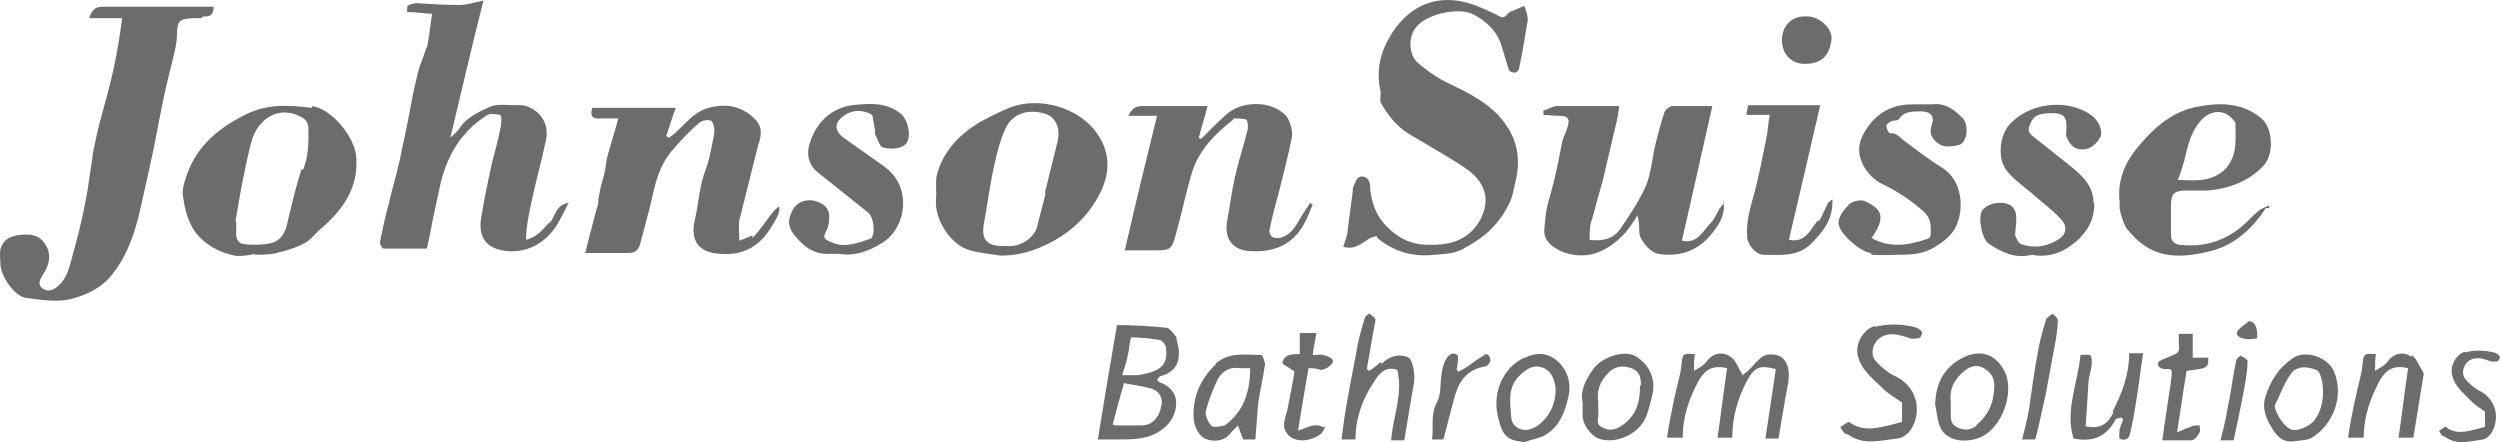
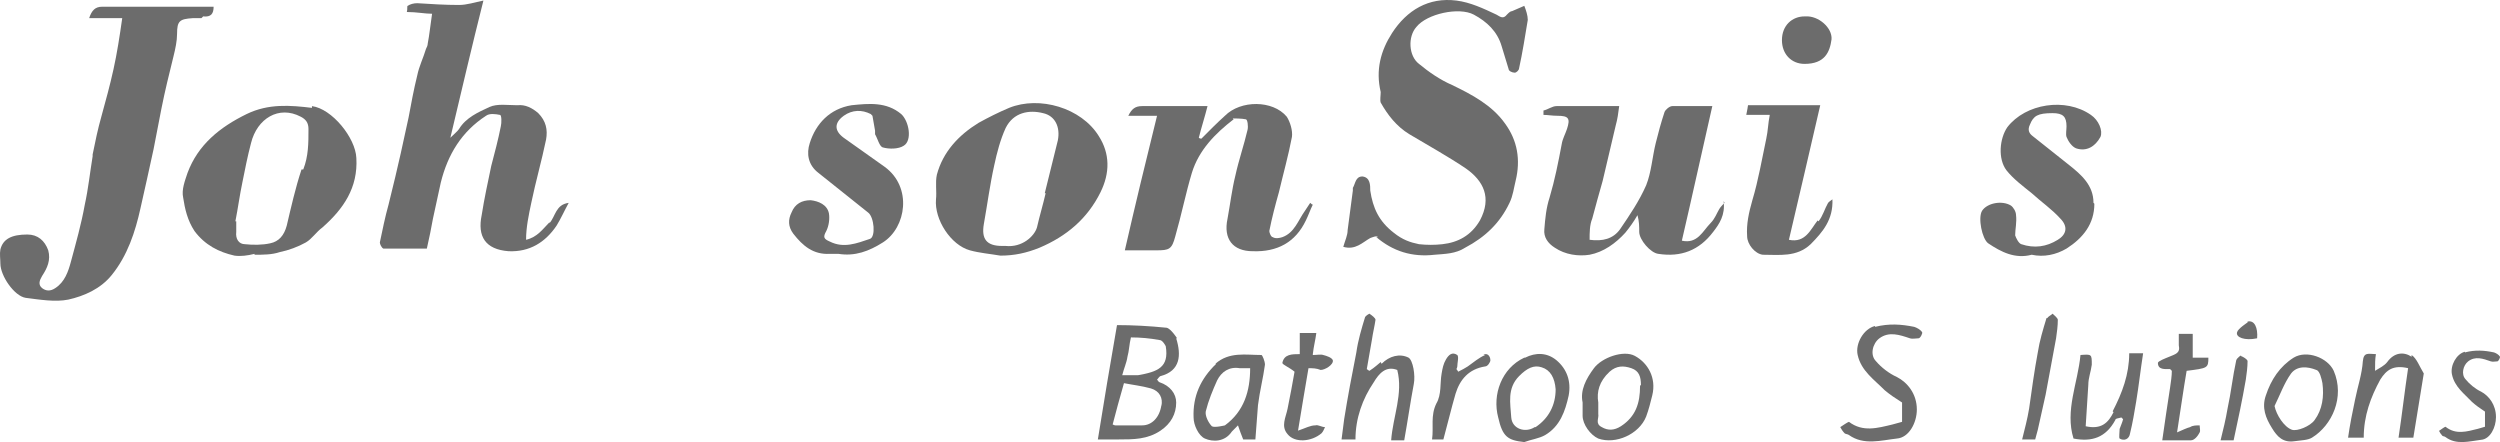
<svg xmlns="http://www.w3.org/2000/svg" width="164" height="29" viewBox="0 0 164 29" fill="none">
  <path d="M118.379 1.076C117.58 1.076 116.895 1.653 116.895 2.633C116.895 3.557 117.523 4.191 118.379 4.191C119.692 4.191 120.035 3.441 120.149 2.576C120.206 1.826 119.293 1.018 118.436 1.076H118.379Z" fill="#6C6C6C" />
  <path d="M13.328 1.076C13.842 1.133 14.013 0.902 14.013 0.441C13.956 0.441 13.899 0.441 13.842 0.441C11.444 0.441 9.046 0.441 6.705 0.441C6.249 0.441 6.02 0.672 5.849 1.191H8.018C7.847 2.403 7.676 3.499 7.447 4.537C7.219 5.576 6.934 6.614 6.648 7.653C6.42 8.461 6.249 9.268 6.077 10.134C6.077 10.134 6.077 10.191 6.077 10.249C5.906 11.288 5.792 12.384 5.563 13.422C5.335 14.692 4.992 15.903 4.65 17.173C4.479 17.807 4.25 18.5 3.622 18.903C3.28 19.134 2.994 19.076 2.766 18.903C2.48 18.673 2.595 18.384 2.766 18.096C3.108 17.576 3.337 17.057 3.165 16.422C2.937 15.788 2.48 15.384 1.795 15.384C0.768 15.384 0.197 15.672 0.025 16.365C-0.032 16.653 0.025 17 0.025 17.288C0.025 18.096 0.939 19.423 1.681 19.538C2.595 19.654 3.622 19.827 4.479 19.654C5.506 19.423 6.591 18.961 7.333 18.038C8.361 16.769 8.875 15.211 9.217 13.653C9.503 12.384 9.788 11.115 10.074 9.788C10.245 8.922 10.416 7.999 10.588 7.134C10.816 5.98 11.101 4.826 11.387 3.672C11.501 3.21 11.615 2.691 11.615 2.229C11.615 1.364 11.787 1.249 12.643 1.191C12.814 1.191 13.043 1.191 13.214 1.191L13.328 1.076Z" fill="#6C6C6C" />
-   <path d="M36.051 14.576C35.594 15.038 35.252 15.557 34.51 15.73C34.51 14.922 34.681 14.115 34.852 13.307C35.138 11.922 35.537 10.538 35.823 9.153C35.937 8.518 35.823 7.941 35.309 7.422C34.909 7.076 34.453 6.845 33.939 6.903C33.311 6.903 32.626 6.787 32.112 7.018C31.369 7.364 30.57 7.711 30.113 8.461C29.999 8.634 29.828 8.749 29.543 9.038C30.285 5.922 30.97 2.98 31.712 0.037C31.141 0.152 30.627 0.326 30.113 0.326C29.2 0.326 28.287 0.268 27.373 0.21C27.145 0.21 26.916 0.268 26.745 0.383C26.688 0.383 26.745 0.614 26.688 0.787C27.316 0.787 27.887 0.903 28.344 0.903C28.229 1.653 28.172 2.287 28.058 2.864C28.058 2.98 28.001 3.095 27.944 3.21C27.773 3.787 27.487 4.364 27.373 4.941C27.145 5.864 26.973 6.787 26.802 7.711C26.631 8.634 26.402 9.557 26.231 10.48C26.003 11.461 25.717 12.442 25.489 13.422C25.261 14.23 25.089 15.095 24.918 15.903C24.918 16.019 25.032 16.25 25.146 16.307C26.117 16.307 27.088 16.307 28.001 16.307C28.172 15.557 28.287 14.98 28.401 14.345C28.572 13.538 28.743 12.788 28.915 11.98C29.371 10.134 30.285 8.634 31.883 7.595C32.112 7.422 32.511 7.48 32.797 7.537C32.911 7.537 32.911 8.057 32.854 8.288C32.683 9.153 32.454 10.018 32.226 10.884C31.998 11.98 31.769 13.018 31.598 14.115C31.312 15.499 31.826 16.365 33.368 16.48C34.738 16.538 35.766 15.903 36.508 14.807C36.793 14.345 37.022 13.826 37.307 13.307C36.451 13.422 36.451 14.172 36.051 14.634V14.576Z" fill="#6C6C6C" />
+   <path d="M36.051 14.576C35.594 15.038 35.252 15.557 34.51 15.73C34.51 14.922 34.681 14.115 34.852 13.307C35.138 11.922 35.537 10.538 35.823 9.153C35.937 8.518 35.823 7.941 35.309 7.422C34.909 7.076 34.453 6.845 33.939 6.903C33.311 6.903 32.626 6.787 32.112 7.018C31.369 7.364 30.57 7.711 30.113 8.461C29.999 8.634 29.828 8.749 29.543 9.038C30.285 5.922 30.97 2.98 31.712 0.037C31.141 0.152 30.627 0.326 30.113 0.326C29.2 0.326 28.287 0.268 27.373 0.21C27.145 0.21 26.916 0.268 26.745 0.383C26.688 0.383 26.745 0.614 26.688 0.787C27.316 0.787 27.887 0.903 28.344 0.903C28.229 1.653 28.172 2.287 28.058 2.864C28.058 2.98 28.001 3.095 27.944 3.21C27.773 3.787 27.487 4.364 27.373 4.941C27.145 5.864 26.973 6.787 26.802 7.711C26.003 11.461 25.717 12.442 25.489 13.422C25.261 14.23 25.089 15.095 24.918 15.903C24.918 16.019 25.032 16.25 25.146 16.307C26.117 16.307 27.088 16.307 28.001 16.307C28.172 15.557 28.287 14.98 28.401 14.345C28.572 13.538 28.743 12.788 28.915 11.98C29.371 10.134 30.285 8.634 31.883 7.595C32.112 7.422 32.511 7.48 32.797 7.537C32.911 7.537 32.911 8.057 32.854 8.288C32.683 9.153 32.454 10.018 32.226 10.884C31.998 11.98 31.769 13.018 31.598 14.115C31.312 15.499 31.826 16.365 33.368 16.48C34.738 16.538 35.766 15.903 36.508 14.807C36.793 14.345 37.022 13.826 37.307 13.307C36.451 13.422 36.451 14.172 36.051 14.634V14.576Z" fill="#6C6C6C" />
  <path d="M90.289 15.557C91.373 16.48 92.629 16.884 94.114 16.711C94.799 16.653 95.484 16.653 96.112 16.249C97.425 15.557 98.396 14.634 99.024 13.307C99.252 12.845 99.309 12.326 99.424 11.864C99.766 10.48 99.538 9.211 98.738 8.114C97.882 6.903 96.569 6.21 95.256 5.576C94.456 5.23 93.714 4.71 93.086 4.191C92.401 3.672 92.344 2.402 92.915 1.768C93.6 0.902 95.713 0.441 96.683 0.96C97.539 1.422 98.225 2.056 98.51 3.037C98.681 3.556 98.796 4.018 98.967 4.537C98.967 4.653 99.195 4.768 99.366 4.768C99.481 4.768 99.652 4.595 99.652 4.48C99.88 3.441 100.051 2.345 100.223 1.306C100.223 1.018 100.108 0.672 99.994 0.383C99.709 0.499 99.481 0.614 99.195 0.729C99.081 0.729 98.967 0.845 98.853 0.96C98.624 1.249 98.453 1.133 98.168 0.96C97.311 0.556 96.455 0.152 95.541 0.037C93.714 -0.194 92.287 0.672 91.316 2.172C90.574 3.326 90.231 4.595 90.574 6.037C90.574 6.268 90.517 6.557 90.574 6.73C91.031 7.537 91.602 8.287 92.458 8.807C93.714 9.557 94.97 10.249 96.169 11.057C97.311 11.864 97.882 12.961 97.083 14.461C96.512 15.442 95.655 15.903 94.628 16.019C94.114 16.076 93.6 16.076 93.086 16.019C92.515 15.903 92.001 15.73 91.43 15.268C90.46 14.518 90.06 13.653 89.889 12.499C89.889 12.153 89.889 11.634 89.375 11.576C88.918 11.576 88.918 12.038 88.747 12.326C88.747 12.326 88.747 12.441 88.747 12.499C88.633 13.365 88.519 14.23 88.405 15.095C88.405 15.442 88.233 15.788 88.119 16.192C88.918 16.422 89.375 15.903 89.889 15.615C90.06 15.557 90.289 15.442 90.403 15.557H90.289Z" fill="#6C6C6C" />
-   <path d="M49.354 15.441C49.354 15.441 48.841 15.672 48.498 15.788C48.498 15.211 48.441 14.807 48.498 14.461C48.898 12.845 49.297 11.287 49.697 9.672C49.868 9.095 50.097 8.518 49.64 7.941C48.841 7.018 47.699 6.73 46.5 7.076C45.586 7.306 45.015 8.057 44.387 8.633C44.216 8.807 44.045 8.922 43.873 9.037C43.816 9.037 43.759 8.922 43.702 8.922C43.931 8.287 44.102 7.653 44.33 7.076H38.849C38.678 7.653 38.906 7.826 39.42 7.768C39.763 7.768 40.163 7.768 40.562 7.768C40.334 8.633 40.048 9.499 39.82 10.364C39.763 10.595 39.763 10.826 39.706 11.057C39.649 11.461 39.534 11.807 39.42 12.211C39.363 12.499 39.306 12.787 39.249 13.076C39.249 13.307 39.249 13.48 39.135 13.711C38.906 14.634 38.621 15.615 38.393 16.595C39.363 16.595 40.277 16.595 41.19 16.595C41.647 16.595 41.875 16.422 41.989 16.018C42.218 15.153 42.446 14.288 42.675 13.422C42.96 12.095 43.245 10.768 44.216 9.73C44.73 9.153 45.244 8.576 45.872 8.057C46.043 7.883 46.557 7.826 46.671 7.941C46.842 8.114 46.899 8.518 46.842 8.807C46.671 9.672 46.557 10.48 46.214 11.345C45.872 12.326 45.815 13.422 45.586 14.403C45.244 15.845 45.872 16.595 47.299 16.653C48.783 16.768 49.868 16.134 50.611 14.865C50.839 14.461 51.181 14.057 51.124 13.538C50.953 13.653 50.839 13.768 50.725 13.884C50.268 14.461 49.868 15.095 49.354 15.615V15.441Z" fill="#6C6C6C" />
  <path d="M113.128 13.307C113.128 13.307 112.842 13.595 112.785 13.711C112.614 13.999 112.5 14.345 112.214 14.634C111.7 15.153 111.358 16.019 110.33 15.788C111.015 12.845 111.643 9.961 112.328 6.96C111.415 6.96 110.558 6.96 109.702 6.96C109.531 6.96 109.245 7.191 109.188 7.364C108.96 8.057 108.789 8.691 108.617 9.384C108.389 10.307 108.332 11.288 107.989 12.153C107.533 13.191 106.904 14.115 106.276 15.038C105.82 15.672 105.135 15.845 104.278 15.73C104.278 15.268 104.278 14.749 104.45 14.345C104.678 13.48 104.906 12.672 105.135 11.864C105.42 10.653 105.706 9.441 105.991 8.23C106.105 7.826 106.162 7.422 106.219 6.96C104.792 6.96 103.422 6.96 102.109 6.96C101.823 6.96 101.538 7.191 101.252 7.249C101.252 7.364 101.252 7.422 101.252 7.537C101.538 7.537 101.823 7.595 102.166 7.595C102.908 7.595 103.022 7.768 102.794 8.461C102.68 8.807 102.508 9.095 102.451 9.441C102.223 10.653 101.995 11.807 101.652 12.961C101.424 13.653 101.366 14.345 101.309 15.038C101.252 15.557 101.538 15.961 101.995 16.249C102.68 16.711 103.536 16.826 104.278 16.711C105.192 16.538 105.991 15.961 106.619 15.268C106.904 14.922 107.19 14.518 107.418 14.115C107.533 14.518 107.533 14.865 107.533 15.211C107.533 15.73 108.275 16.596 108.789 16.653C110.273 16.884 111.472 16.422 112.385 15.211C112.785 14.692 113.185 14.115 113.071 13.191L113.128 13.307Z" fill="#6C6C6C" />
  <path d="M80.869 7.768C80.869 7.768 81.497 7.768 81.725 7.826C81.839 7.826 81.896 8.287 81.839 8.518C81.611 9.499 81.268 10.48 81.04 11.518C80.812 12.441 80.697 13.422 80.526 14.345C80.241 15.672 80.869 16.48 82.182 16.48C83.78 16.538 84.979 15.903 85.665 14.461C85.836 14.115 85.95 13.768 86.121 13.422C86.064 13.422 86.007 13.365 85.95 13.307C85.836 13.48 85.722 13.653 85.607 13.826C85.151 14.461 84.922 15.268 84.123 15.557C83.952 15.615 83.666 15.672 83.495 15.557C83.381 15.557 83.267 15.268 83.267 15.153C83.438 14.288 83.666 13.422 83.895 12.615C84.18 11.403 84.523 10.191 84.751 8.98C84.808 8.576 84.637 7.999 84.409 7.653C83.495 6.557 81.382 6.557 80.355 7.595C79.841 8.057 79.327 8.576 78.813 9.095C78.813 9.095 78.699 9.095 78.642 9.037C78.813 8.345 79.042 7.653 79.213 6.96C77.729 6.96 76.358 6.96 74.931 6.96C74.474 6.96 74.246 7.133 74.017 7.595H75.902C75.159 10.595 74.474 13.422 73.789 16.422C74.531 16.422 75.216 16.422 75.844 16.422C76.701 16.422 76.872 16.365 77.1 15.499C77.5 14.115 77.786 12.672 78.185 11.345C78.642 9.845 79.727 8.749 80.926 7.826L80.869 7.768Z" fill="#6C6C6C" />
  <path d="M20.465 7.076C19.038 6.903 17.61 6.787 16.183 7.48C14.413 8.345 12.986 9.499 12.301 11.345C12.129 11.865 11.901 12.442 12.015 12.961C12.129 13.711 12.301 14.461 12.757 15.153C13.442 16.076 14.356 16.538 15.384 16.769C15.783 16.826 16.24 16.769 16.697 16.653C16.697 16.653 16.697 16.653 16.697 16.711C17.268 16.711 17.839 16.711 18.352 16.538C18.923 16.422 19.551 16.192 20.065 15.903C20.465 15.672 20.75 15.211 21.15 14.922C22.52 13.711 23.491 12.326 23.377 10.364C23.32 9.038 21.778 7.134 20.465 6.961V7.076ZM19.78 11.115C19.38 12.326 19.095 13.595 18.809 14.807C18.638 15.442 18.295 15.846 17.724 15.961C17.211 16.076 16.582 16.076 16.069 16.019C15.669 16.019 15.441 15.672 15.498 15.211C15.498 14.98 15.498 14.749 15.498 14.519C15.498 14.519 15.498 14.519 15.441 14.519C15.612 13.653 15.726 12.788 15.897 11.98C16.069 11.115 16.24 10.249 16.468 9.384C16.868 7.768 18.295 6.903 19.723 7.653C20.065 7.826 20.236 8.057 20.236 8.461C20.236 9.384 20.236 10.249 19.894 11.115H19.78Z" fill="#6C6C6C" />
  <path d="M72.077 8.922C70.935 7.076 68.195 6.268 66.197 7.076C65.512 7.364 64.826 7.71 64.198 8.057C62.885 8.864 61.858 9.961 61.458 11.461C61.344 11.98 61.458 12.557 61.401 13.076C61.287 14.403 62.371 16.076 63.627 16.422C64.255 16.596 64.941 16.653 65.626 16.769C66.539 16.769 67.338 16.596 68.195 16.249C69.965 15.499 71.335 14.345 72.191 12.615C72.82 11.345 72.82 10.076 72.077 8.922ZM68.595 12.672C68.423 13.422 68.195 14.172 68.024 14.922C67.852 15.499 67.053 16.249 65.968 16.134C65.911 16.134 65.797 16.134 65.74 16.134C64.712 16.134 64.37 15.672 64.541 14.692C64.769 13.422 64.941 12.095 65.226 10.826C65.397 10.018 65.626 9.153 65.968 8.403C66.482 7.364 67.51 7.191 68.423 7.422C69.223 7.595 69.565 8.345 69.394 9.21C69.108 10.364 68.823 11.518 68.537 12.672H68.595Z" fill="#6C6C6C" />
-   <path d="M148.868 13.653C148.868 13.653 148.868 13.538 148.811 13.48C148.639 13.595 148.411 13.653 148.24 13.768C147.726 14.172 147.326 14.692 146.755 15.095C145.728 15.845 144.529 16.192 143.216 16.076C142.93 16.076 142.473 16.019 142.416 15.499C142.416 14.807 142.416 14.115 142.416 13.422C142.416 12.672 142.702 12.499 143.387 12.499C143.844 12.499 144.358 12.499 144.814 12.499C146.184 12.384 147.498 11.922 148.468 10.884C149.21 10.134 149.096 8.403 148.354 7.768C147.041 6.672 145.499 6.73 144.072 7.018C142.588 7.307 141.389 8.287 140.418 9.441C139.448 10.537 138.877 11.749 139.048 13.249C139.048 13.422 139.048 13.595 139.048 13.711C139.162 14.172 139.276 14.634 139.505 14.98C140.989 16.884 142.645 17.057 144.986 16.48C146.584 16.076 147.726 15.038 148.639 13.653H148.868ZM143.273 10.595C143.501 9.672 143.672 8.749 144.3 7.999C144.986 7.134 145.956 7.191 146.47 7.826C146.527 7.884 146.641 7.999 146.641 8.057C146.641 9.095 146.813 10.134 146.013 11.057C145.556 11.518 144.986 11.749 144.358 11.807C143.901 11.864 143.444 11.807 142.873 11.807C143.044 11.345 143.159 10.999 143.273 10.595Z" fill="#6C6C6C" />
-   <path d="M122.774 16.711C123.402 16.768 124.03 16.711 124.658 16.711C125.458 16.711 126.2 16.653 126.942 16.192C127.513 15.845 128.027 15.441 128.312 14.865C128.883 13.653 128.712 11.807 127.399 10.999C126.542 10.48 125.743 9.845 124.887 9.21C124.601 8.98 124.373 8.691 123.973 8.749C123.916 8.749 123.745 8.46 123.745 8.23C123.745 8.172 123.973 7.999 124.087 7.941C124.259 7.883 124.544 7.941 124.601 7.768C124.944 7.307 125.458 7.307 125.972 7.307C126.657 7.307 126.942 7.595 126.714 8.23C126.485 8.864 126.885 9.268 127.285 9.499C127.627 9.672 128.141 9.614 128.541 9.499C129.055 9.326 129.169 8.23 128.769 7.768C128.198 7.191 127.627 6.73 126.714 6.845C126.314 6.845 125.857 6.845 125.458 6.845C123.973 6.845 122.889 7.537 122.203 8.864C121.918 9.441 121.861 10.018 122.146 10.653C122.432 11.345 122.946 11.807 123.517 12.095C124.487 12.557 125.344 13.134 126.2 13.884C126.714 14.345 126.657 14.865 126.657 15.384C126.657 15.499 126.542 15.672 126.428 15.672C125.229 16.076 124.03 16.307 122.774 15.615C123.745 14.23 123.459 13.711 122.318 13.191C122.089 13.076 121.575 13.191 121.347 13.364C121.004 13.711 120.605 14.172 120.605 14.634C120.605 15.268 122.032 16.538 122.717 16.595L122.774 16.711Z" fill="#6C6C6C" />
  <path d="M57.233 7.595C57.233 7.595 57.347 8.23 57.404 8.576C57.404 8.634 57.404 8.749 57.404 8.807C57.575 9.095 57.689 9.615 57.918 9.672C58.317 9.788 58.945 9.788 59.288 9.557C59.859 9.211 59.63 7.941 59.117 7.48C58.146 6.672 57.004 6.787 55.862 6.903C54.435 7.134 53.521 8.114 53.122 9.384C52.893 10.076 53.008 10.826 53.693 11.345C54.778 12.211 55.862 13.076 56.947 13.942C57.347 14.23 57.461 15.557 57.061 15.673C56.205 15.961 55.348 16.307 54.435 15.846C54.035 15.673 53.978 15.557 54.206 15.153C54.378 14.807 54.435 14.346 54.378 13.999C54.264 13.422 53.693 13.192 53.179 13.134C52.608 13.134 52.151 13.365 51.923 13.942C51.694 14.403 51.694 14.865 52.037 15.326C52.665 16.134 53.35 16.711 54.435 16.653C54.606 16.653 54.835 16.653 55.006 16.653C56.091 16.826 57.004 16.48 57.918 15.903C59.459 14.923 59.859 12.269 58.032 10.942C57.118 10.307 56.262 9.672 55.348 9.038C54.72 8.576 54.72 8.057 55.348 7.595C55.919 7.191 56.547 7.191 57.118 7.48L57.233 7.595Z" fill="#6C6C6C" />
  <path d="M137.333 13.307C137.333 12.153 136.534 11.461 135.734 10.826C134.935 10.191 134.136 9.557 133.337 8.922C133.108 8.749 132.994 8.518 133.165 8.172C133.394 7.595 133.679 7.422 134.65 7.422C135.335 7.422 135.563 7.653 135.563 8.287C135.563 8.518 135.506 8.807 135.563 8.98C135.677 9.268 135.906 9.614 136.191 9.73C136.876 9.96 137.447 9.614 137.79 8.98C137.961 8.576 137.676 7.883 137.162 7.537C135.506 6.383 132.88 6.787 131.681 8.345C131.167 9.095 131.053 10.422 131.624 11.172C132.081 11.749 132.709 12.211 133.279 12.672C133.907 13.249 134.593 13.711 135.164 14.345C135.677 14.865 135.563 15.384 134.992 15.73C134.25 16.192 133.451 16.307 132.594 16.018C132.423 15.961 132.252 15.615 132.195 15.441C132.195 15.038 132.309 14.576 132.252 14.114C132.252 13.884 132.081 13.595 131.909 13.48C131.338 13.134 130.368 13.307 130.025 13.826C129.74 14.288 130.025 15.672 130.425 15.961C131.281 16.538 132.195 16.999 133.279 16.711C134.079 16.884 134.878 16.711 135.563 16.307C136.648 15.615 137.39 14.691 137.39 13.364L137.333 13.307Z" fill="#6C6C6C" />
  <path d="M119.237 14.461C118.78 15.038 118.437 15.961 117.353 15.73C118.038 12.788 118.723 9.903 119.408 6.903H114.669C114.669 6.903 114.612 7.307 114.555 7.537H116.096C115.982 8.114 115.982 8.576 115.868 9.095C115.583 10.422 115.354 11.807 114.955 13.134C114.726 13.942 114.555 14.692 114.612 15.499C114.612 16.019 115.126 16.653 115.64 16.711C116.724 16.711 117.866 16.884 118.78 16.019C119.579 15.211 120.264 14.403 120.207 13.076C120.036 13.192 119.979 13.249 119.922 13.307C119.693 13.711 119.579 14.172 119.294 14.519L119.237 14.461Z" fill="#6C6C6C" />
-   <path d="M115.866 23.288C115.409 23.403 115.067 23.98 114.667 24.326C114.496 24.442 114.382 24.557 114.325 24.615C114.039 24.153 113.868 23.634 113.525 23.403C113.011 23.057 112.383 23.115 111.927 23.75C111.755 23.98 111.413 24.153 111.127 24.326C111.127 23.865 111.127 23.576 111.184 23.23C110.728 23.23 110.385 23.057 110.328 23.692C110.271 24.557 109.986 25.365 109.814 26.23C109.643 27.038 109.472 27.904 109.357 28.711H110.385C110.385 27.269 110.842 26.057 111.47 24.903C111.87 24.269 112.326 23.923 113.297 24.153C113.069 25.654 112.897 27.211 112.669 28.711H113.639C113.639 27.384 113.982 26.173 114.553 25.076C115.067 24.096 115.409 23.923 116.494 24.211C116.38 24.961 116.266 25.769 116.152 26.519C116.037 27.269 115.923 28.019 115.809 28.769H116.665C116.894 27.5 117.065 26.346 117.293 25.192C117.522 23.865 117.008 23.057 115.809 23.288H115.866Z" fill="#6C6C6C" />
  <path d="M158.201 23.403C157.687 23.057 157.059 23.115 156.602 23.75C156.431 23.98 156.088 24.153 155.803 24.326C155.803 23.865 155.803 23.576 155.86 23.23C155.403 23.23 155.061 23.057 155.003 23.692C154.946 24.557 154.661 25.365 154.49 26.23C154.318 27.038 154.147 27.904 154.033 28.711H155.061C155.061 27.269 155.517 26.057 156.145 24.903C156.545 24.269 157.002 23.923 157.972 24.153C157.744 25.654 157.573 27.211 157.344 28.711H158.315L159 24.5C158.715 24.038 158.543 23.519 158.201 23.288V23.403Z" fill="#6C6C6C" />
  <path d="M77.215 22.192C77.215 22.192 76.815 21.558 76.53 21.5C75.388 21.384 74.303 21.327 73.275 21.327C72.819 23.923 72.419 26.346 72.019 28.827C72.533 28.827 72.99 28.827 73.39 28.827C74.36 28.827 75.274 28.827 76.13 28.25C76.815 27.789 77.158 27.154 77.158 26.404C77.158 25.827 76.758 25.308 76.073 25.077C76.016 25.077 75.959 24.962 75.902 24.904C75.959 24.846 76.073 24.673 76.13 24.673C77.443 24.327 77.5 23.288 77.158 22.192H77.215ZM76.187 26.577C76.073 27.385 75.559 27.904 74.931 27.904C74.36 27.904 73.789 27.904 73.161 27.904C73.161 27.904 73.104 27.904 72.99 27.846C73.218 26.981 73.447 26.115 73.732 25.135C74.303 25.25 74.874 25.308 75.502 25.481C76.073 25.654 76.301 26.115 76.187 26.635V26.577ZM74.646 24.615C74.36 24.615 74.018 24.615 73.618 24.615C73.732 24.154 73.903 23.808 73.961 23.404C74.075 23 74.075 22.596 74.189 22.134C74.817 22.134 75.445 22.192 76.073 22.308C76.244 22.308 76.416 22.596 76.473 22.711C76.701 24.096 75.959 24.385 74.646 24.615Z" fill="#6C6C6C" />
  <path d="M90.575 23.75C90.575 23.75 90.118 24.154 89.833 24.327C89.833 24.327 89.719 24.269 89.662 24.212C89.776 23.577 89.89 22.884 90.004 22.25C90.061 21.846 90.175 21.384 90.233 20.981C90.233 20.865 90.004 20.692 89.833 20.577C89.833 20.577 89.605 20.692 89.547 20.808C89.319 21.558 89.091 22.308 88.977 23.115C88.691 24.558 88.406 26.058 88.177 27.5C88.12 27.962 88.063 28.366 88.006 28.827H88.919C88.919 27.442 89.376 26.173 90.118 25.077C90.461 24.5 90.918 23.981 91.66 24.269C92.059 25.827 91.374 27.327 91.26 28.885H92.117C92.345 27.616 92.516 26.404 92.745 25.192C92.859 24.615 92.688 23.634 92.402 23.462C91.831 23.173 91.146 23.346 90.632 23.865L90.575 23.75Z" fill="#6C6C6C" />
  <path d="M123.005 21.384C122.263 21.557 121.692 22.538 121.863 23.288C122.091 24.327 122.948 24.904 123.633 25.596C123.975 25.884 124.318 26.115 124.775 26.404V27.673C124.775 27.673 124.375 27.788 124.147 27.846C123.176 28.077 122.205 28.365 121.292 27.673C121.235 27.673 120.892 27.904 120.721 28.019C120.778 28.134 120.892 28.308 121.006 28.423C121.064 28.481 121.235 28.481 121.292 28.538C122.263 29.231 123.404 28.884 124.432 28.769C125.231 28.711 125.745 27.731 125.745 26.865C125.745 25.827 125.117 25.077 124.432 24.73C123.918 24.5 123.404 24.096 123.062 23.692C122.662 23.288 122.833 22.538 123.29 22.192C123.918 21.73 124.603 21.961 125.288 22.192C125.46 22.25 125.688 22.192 125.859 22.192C125.974 22.192 126.145 21.846 126.088 21.788C125.974 21.615 125.745 21.5 125.574 21.442C124.718 21.269 123.918 21.211 123.005 21.442V21.384Z" fill="#6C6C6C" />
  <path d="M161.699 23.074C161.147 23.209 160.722 23.977 160.849 24.564C161.019 25.376 161.656 25.828 162.166 26.369C162.42 26.595 162.675 26.776 163.015 27.001V27.994C163.015 27.994 162.718 28.085 162.548 28.13C161.826 28.31 161.104 28.536 160.425 27.994C160.382 27.994 160.127 28.175 160 28.265C160.042 28.356 160.127 28.491 160.212 28.581C160.255 28.626 160.382 28.626 160.425 28.672C161.147 29.213 161.995 28.942 162.76 28.852C163.354 28.807 163.736 28.04 163.736 27.363C163.736 26.55 163.269 25.963 162.76 25.692C162.378 25.512 161.995 25.196 161.741 24.88C161.444 24.564 161.571 23.977 161.911 23.706C162.378 23.345 162.887 23.525 163.397 23.706C163.525 23.751 163.694 23.706 163.821 23.706C163.907 23.706 164.034 23.435 163.992 23.39C163.907 23.255 163.736 23.164 163.609 23.119C162.973 22.984 162.378 22.939 161.699 23.119V23.074Z" fill="#6C6C6C" />
  <path d="M79.784 23.865C78.756 24.846 78.242 26 78.299 27.385C78.299 27.904 78.642 28.596 79.041 28.769C79.555 29 80.355 29 80.811 28.308C80.925 28.192 81.04 28.077 81.211 27.904C81.325 28.25 81.439 28.538 81.553 28.827H82.353C82.41 28.019 82.467 27.327 82.524 26.577C82.638 25.654 82.867 24.788 82.981 23.923C82.981 23.692 82.809 23.288 82.752 23.288C81.725 23.288 80.64 23.058 79.727 23.865H79.784ZM80.355 27.904C80.355 27.904 79.669 28.077 79.498 27.962C79.27 27.731 79.041 27.269 79.099 26.981C79.27 26.288 79.555 25.596 79.841 24.961C80.126 24.384 80.64 24.038 81.325 24.154C81.496 24.154 81.725 24.154 82.01 24.154C82.01 25.654 81.611 26.981 80.355 27.904Z" fill="#6C6C6C" />
  <path d="M104.562 24.154C104.048 24.846 103.648 25.596 103.819 26.404C103.819 26.75 103.819 27.038 103.819 27.269C103.819 27.846 104.333 28.538 104.847 28.769C105.989 29.173 107.531 28.481 107.987 27.327C108.159 26.865 108.273 26.404 108.387 25.942C108.672 24.788 108.101 23.807 107.245 23.346C106.503 22.942 105.076 23.461 104.562 24.154ZM107.588 25.307C107.588 26.461 107.302 27.327 106.332 27.961C105.875 28.25 105.475 28.25 105.076 28.019C104.619 27.788 104.904 27.442 104.847 27.154C104.847 26.981 104.847 26.75 104.847 26.404C104.733 25.711 104.904 25.019 105.589 24.384C106.046 23.98 106.503 23.98 107.017 24.154C107.531 24.327 107.645 24.73 107.645 25.25L107.588 25.307Z" fill="#6C6C6C" />
  <path d="M138.648 27.038C138.306 27.731 137.849 28.192 136.821 27.962C136.878 27.038 136.935 26.173 136.993 25.25C136.993 24.788 137.164 24.384 137.221 23.923C137.221 23.231 137.221 23.231 136.479 23.288C136.307 25.134 135.451 26.923 136.022 28.769C137.221 29 138.134 28.712 138.762 27.558C138.762 27.442 138.991 27.442 139.162 27.385C139.162 27.385 139.219 27.442 139.276 27.5C139.219 27.731 139.105 27.962 139.048 28.135C139.048 28.366 138.991 28.712 139.048 28.769C139.333 28.942 139.676 28.827 139.733 28.423C139.904 27.731 140.018 27.038 140.133 26.346C140.304 25.308 140.418 24.269 140.589 23.173H139.676C139.676 24.558 139.219 25.769 138.591 26.981L138.648 27.038Z" fill="#6C6C6C" />
-   <path d="M128.77 23.461C127.514 24.096 127 25.134 126.943 26.519C127.057 26.98 127.057 27.442 127.229 27.904C127.514 28.769 128.599 29.115 129.684 28.769C131.282 28.308 132.196 25.769 131.511 24.384C130.94 23.23 129.912 22.884 128.77 23.461ZM129.684 27.904C129.284 28.25 128.827 28.25 128.37 28.019C127.914 27.788 127.971 27.384 127.971 26.98C127.971 26.807 127.971 26.692 127.971 26.404C127.857 25.538 128.199 24.846 128.941 24.269C129.341 23.98 129.741 23.923 130.14 24.153C130.54 24.384 130.825 24.73 130.825 25.25C130.825 26.346 130.483 27.211 129.627 27.904H129.684Z" fill="#6C6C6C" />
  <path d="M99.995 23.462C98.51 24.154 97.882 25.885 98.282 27.385C98.567 28.654 98.91 28.885 99.995 29C100.451 28.827 100.965 28.769 101.364 28.539C102.335 27.962 102.678 26.981 102.906 25.942C103.077 25.019 102.792 24.212 102.107 23.634C101.479 23.115 100.736 23.115 100.051 23.462H99.995ZM100.679 28.019C100.051 28.423 99.195 28.135 99.138 27.385C99.081 26.462 98.853 25.481 99.652 24.673C100.166 24.154 100.622 23.923 101.136 24.096C101.707 24.269 101.993 24.788 102.05 25.538C102.05 26.577 101.593 27.442 100.736 28.019H100.679Z" fill="#6C6C6C" />
  <path d="M150.466 23.461C149.553 24.038 148.982 24.903 148.639 25.942C148.354 26.75 148.639 27.442 149.039 28.077C149.382 28.654 149.781 29.058 150.524 28.942C150.923 28.884 151.38 28.884 151.665 28.711C152.979 27.904 153.835 26.057 153.093 24.326C152.693 23.461 151.323 22.942 150.466 23.461ZM151.837 27.557C151.551 27.961 150.695 28.308 150.352 28.192C149.838 28.019 149.325 27.211 149.21 26.634C149.553 25.942 149.838 25.134 150.295 24.5C150.695 23.98 151.38 24.038 151.951 24.269C152.179 24.326 152.293 24.846 152.351 25.134C152.465 26 152.351 26.865 151.837 27.557Z" fill="#6C6C6C" />
  <path d="M86.121 23.23C86.178 22.711 86.293 22.307 86.35 21.846H85.265V23.23C84.751 23.23 84.237 23.23 84.123 23.807C84.123 23.923 84.58 24.096 84.922 24.384C84.808 25.077 84.637 25.942 84.466 26.808C84.351 27.384 84.009 27.961 84.466 28.481C84.922 29.058 86.007 29 86.692 28.423C86.806 28.308 86.863 28.134 86.921 28.019C86.692 28.019 86.464 27.846 86.293 27.904C85.95 27.904 85.665 28.077 85.151 28.25C85.379 26.808 85.607 25.538 85.836 24.154C86.121 24.154 86.35 24.154 86.635 24.269C86.921 24.269 87.492 23.923 87.434 23.634C87.377 23.461 87.035 23.346 86.806 23.288C86.635 23.23 86.407 23.288 86.121 23.288V23.23Z" fill="#6C6C6C" />
  <path d="M143.843 21.903H142.929C142.929 21.903 142.929 22.422 142.929 22.653C143.043 23.173 142.701 23.23 142.301 23.403C142.016 23.519 141.559 23.692 141.559 23.807C141.559 24.269 142.016 24.211 142.358 24.211C142.358 24.211 142.358 24.211 142.472 24.326C142.472 24.673 142.415 25.019 142.358 25.423C142.187 26.519 142.016 27.673 141.844 28.884C142.644 28.884 143.215 28.884 143.728 28.884C143.957 28.884 144.185 28.596 144.299 28.365C144.357 28.25 144.299 28.077 144.299 27.904C144.071 27.904 143.843 27.904 143.671 28.019C143.443 28.077 143.215 28.192 142.815 28.365C143.043 26.923 143.215 25.654 143.443 24.326C144.813 24.153 144.87 24.153 144.87 23.461H143.843V21.903Z" fill="#6C6C6C" />
  <path d="M97.426 23.288C97.026 23.461 96.684 23.75 96.284 24.038C96.113 24.154 95.885 24.269 95.656 24.384C95.656 24.384 95.599 24.269 95.542 24.211C95.542 24.211 95.599 24.096 95.599 24.038C95.599 23.807 95.713 23.404 95.599 23.288C95.257 23.057 95.028 23.288 94.857 23.576C94.686 23.865 94.629 24.154 94.571 24.5C94.457 25.134 94.571 25.884 94.229 26.461C93.829 27.269 94.058 28.019 93.943 28.827H94.686C94.971 27.788 95.199 26.808 95.485 25.827C95.77 24.904 96.341 24.211 97.426 24.038C97.597 24.038 97.769 23.75 97.769 23.634C97.769 23.346 97.54 23.115 97.312 23.288H97.426Z" fill="#6C6C6C" />
  <path d="M134.251 20.865C134.023 21.615 133.794 22.365 133.68 23.115C133.452 24.327 133.28 25.596 133.109 26.808C132.995 27.5 132.824 28.135 132.652 28.827H133.509C133.509 28.827 133.623 28.423 133.68 28.192C133.851 27.442 134.023 26.635 134.194 25.885C134.422 24.673 134.651 23.404 134.879 22.192C134.936 21.788 134.993 21.384 134.993 20.981C134.993 20.865 134.765 20.692 134.651 20.577C134.537 20.692 134.365 20.75 134.308 20.865H134.251Z" fill="#6C6C6C" />
  <path d="M147.04 23.288C147.04 23.288 146.754 23.461 146.697 23.634C146.469 24.673 146.355 25.769 146.126 26.808C146.012 27.5 145.841 28.192 145.67 28.884C146.012 28.884 146.241 28.884 146.412 28.884C146.412 28.884 146.469 28.884 146.526 28.884C146.812 27.558 147.097 26.23 147.325 24.904C147.382 24.5 147.44 24.096 147.44 23.692C147.44 23.576 147.154 23.404 146.983 23.346L147.04 23.288Z" fill="#6C6C6C" />
  <path d="M147.44 21.153C147.44 21.153 146.812 21.557 146.754 21.788C146.64 22.134 147.268 22.365 148.068 22.192C148.125 21.5 147.896 20.98 147.44 21.096V21.153Z" fill="#6C6C6C" />
</svg>